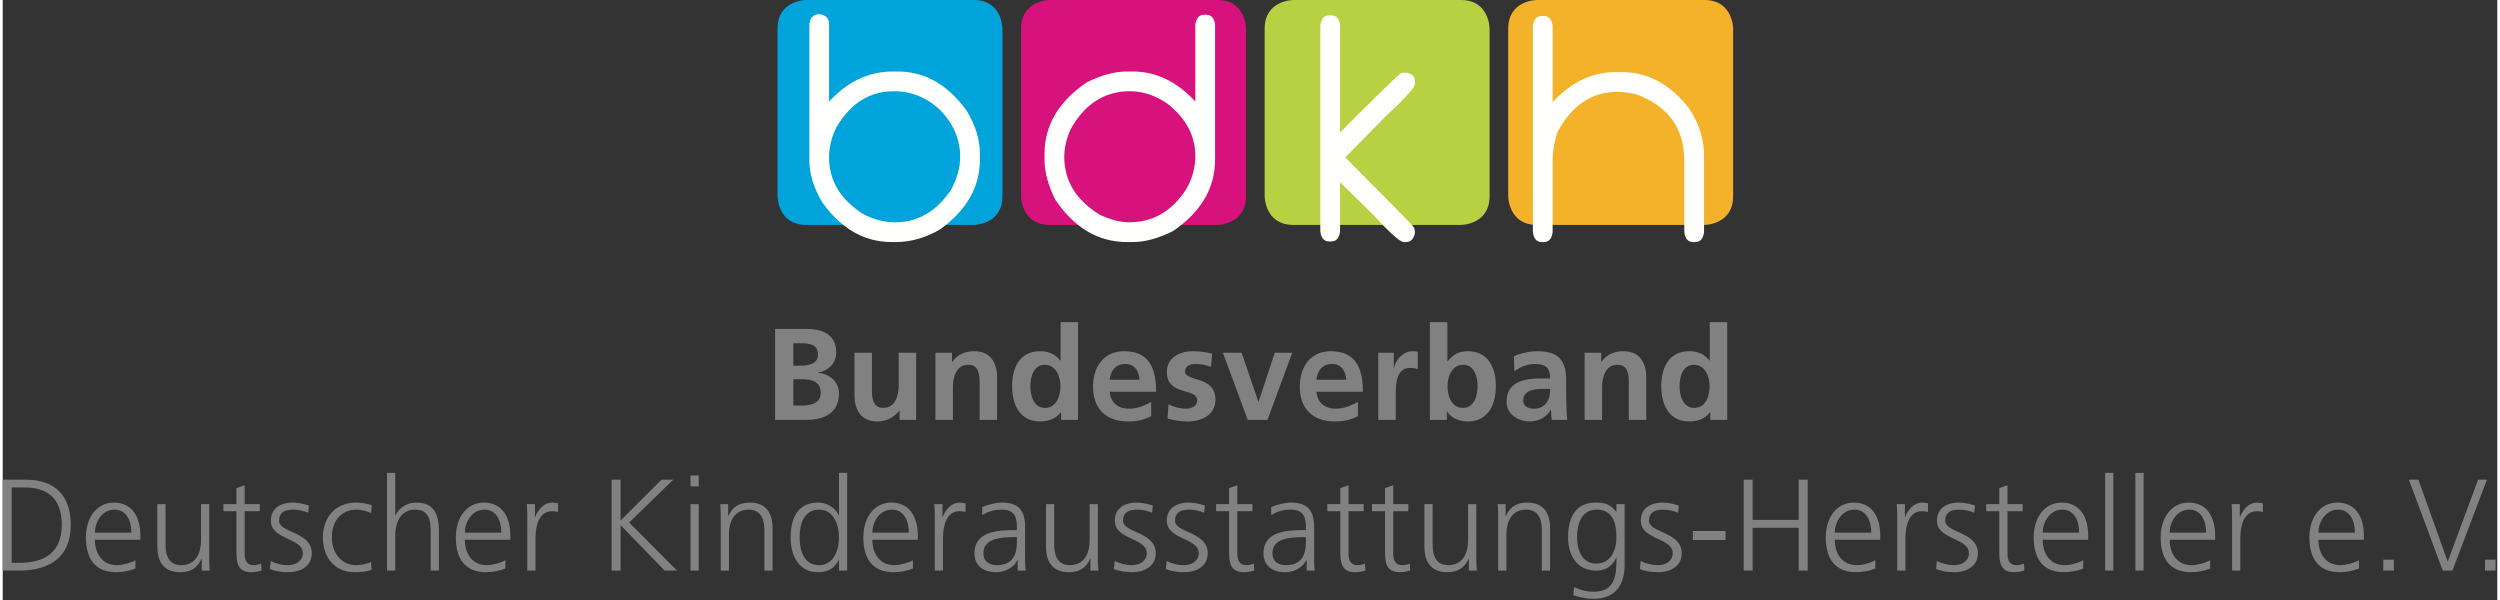
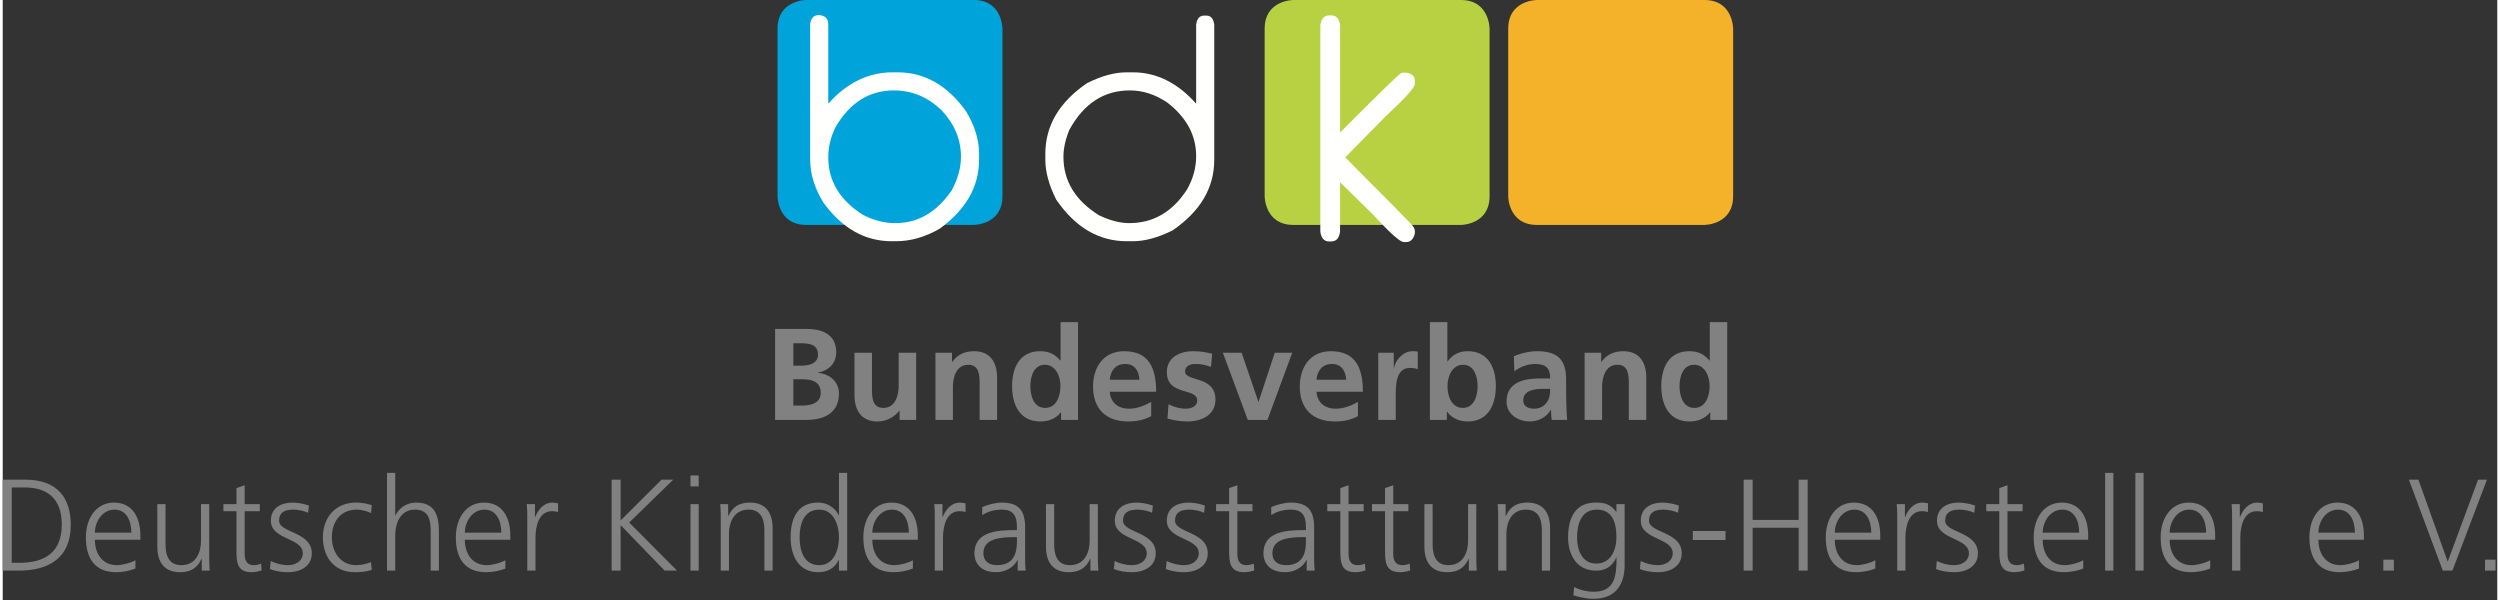
<svg xmlns="http://www.w3.org/2000/svg" width="350" height="84" viewBox="0 0 765 184" version="1.1">
  <rect x="0" y="0" width="765" height="184" fill="#333333" stroke="none" />
  <title>Group</title>
  <desc>Created with Sketch.</desc>
  <g id="Page-1" stroke="none" stroke-width="1" fill="none" fill-rule="evenodd">
    <g id="Artboard" transform="translate(-1432, -512)">
      <g id="Group" transform="translate(1432, 512)">
        <path d="M246.413,0 C246.413,0 237.608,0 237.608,8.805 L237.608,60.172 C237.608,60.172 237.608,68.976 246.413,68.976 L297.779,68.976 C297.779,68.976 306.585,68.976 306.585,60.172 L306.585,8.805 C306.585,8.805 306.585,0 297.779,0 L246.413,0" id="Fill-1" fill="#00A3DA" />
        <path d="M395.799,0 C395.799,0 386.993,0 386.993,8.805 L386.993,60.172 C386.993,60.172 386.993,68.976 395.799,68.976 L447.164,68.976 C447.164,68.976 455.969,68.976 455.969,60.172 L455.969,8.805 C455.969,8.805 455.969,0 447.164,0 L395.799,0" id="Fill-2" fill="#B8D142" />
        <path d="M470.491,0 C470.491,0 461.685,0 461.685,8.805 L461.685,60.172 C461.685,60.172 461.685,68.976 470.491,68.976 L521.856,68.976 C521.856,68.976 530.662,68.976 530.662,60.172 L530.662,8.805 C530.662,8.805 530.662,0 521.856,0 L470.491,0" id="Fill-3" fill="#F3B229" />
        <path d="M247.619,7.377 L247.619,49 C247.619,53.348 248.974,57.727 251.688,62.135 C257.422,70.028 264.39,73.975 272.592,73.975 L273.888,73.975 C278.481,73.975 282.981,72.679 287.392,70.09 C295.407,64.262 299.416,57.233 299.416,49 L299.416,47.151 C299.416,42.804 298.058,38.425 295.346,34.016 C289.641,26.124 282.674,22.177 274.441,22.177 L272.962,22.177 C265.47,22.177 258.872,25.383 253.168,31.797 L253.168,7.377 C253.168,5.744 252.244,4.819 250.393,4.603 C248.758,4.603 247.833,5.528 247.619,7.377 Z M255.387,39.011 C259.766,31.488 265.748,27.727 273.332,27.727 C278.82,27.727 283.691,29.762 287.947,33.832 C291.892,38.086 293.866,42.834 293.866,48.075 C293.866,51.375 292.942,54.766 291.091,58.25 C286.528,65.033 280.732,68.425 273.702,68.425 C270.311,68.425 266.98,67.562 263.713,65.835 C256.683,61.333 253.168,55.476 253.168,48.261 C253.168,45.116 253.908,42.033 255.387,39.011 L255.387,39.011 Z" id="Fill-4" fill="#FFFFFE" />
-         <path d="M247.619,7.377 L247.619,49 C247.619,53.348 248.974,57.727 251.688,62.135 C257.422,70.028 264.39,73.975 272.592,73.975 L273.888,73.975 C278.481,73.975 282.981,72.679 287.392,70.09 C295.407,64.262 299.416,57.233 299.416,49 L299.416,47.151 C299.416,42.804 298.058,38.425 295.346,34.016 C289.641,26.124 282.674,22.177 274.441,22.177 L272.962,22.177 C265.47,22.177 258.872,25.383 253.168,31.797 L253.168,7.377 C253.168,5.744 252.244,4.819 250.393,4.603 C248.758,4.603 247.833,5.528 247.619,7.377 Z M255.387,39.011 C259.766,31.488 265.748,27.727 273.332,27.727 C278.82,27.727 283.691,29.762 287.947,33.832 C291.892,38.086 293.866,42.834 293.866,48.075 C293.866,51.375 292.942,54.766 291.091,58.25 C286.528,65.033 280.732,68.425 273.702,68.425 C270.311,68.425 266.98,67.562 263.713,65.835 C256.683,61.333 253.168,55.476 253.168,48.261 C253.168,45.116 253.908,42.033 255.387,39.011 Z" id="Stroke-5" stroke="#FFFFFE" stroke-width="0.5" />
-         <path d="M321.105,0 C321.105,0 312.3,0 312.3,8.805 L312.3,60.172 C312.3,60.172 312.3,68.976 321.105,68.976 L372.472,68.976 C372.472,68.976 381.277,68.976 381.277,60.172 L381.277,8.805 C381.277,8.805 381.277,0 372.472,0 L321.105,0" id="Fill-6" fill="#D8127D" />
        <path d="M365.987,7.563 L365.987,31.797 C360.282,25.383 353.807,22.177 346.563,22.177 L344.712,22.177 C340.981,22.177 336.912,23.286 332.504,25.507 C323.994,31.333 319.739,38.548 319.739,47.151 L319.739,49 C319.739,52.732 320.849,56.801 323.068,61.21 C328.896,69.719 336.111,73.975 344.712,73.975 L346.563,73.975 C350.262,73.975 354.332,72.865 358.773,70.644 C367.282,64.817 371.536,57.602 371.536,49 L371.536,7.563 C371.29,5.712 370.488,4.787 369.132,4.787 L368.391,4.787 C367.035,4.787 366.233,5.712 365.987,7.563 Z M327.138,39.751 C331.547,31.735 337.713,27.727 345.638,27.727 C349.615,27.727 353.438,28.96 357.107,31.426 C363.027,35.99 365.987,41.478 365.987,47.891 C365.987,51.406 365.062,54.798 363.212,58.065 C358.773,64.972 352.852,68.425 345.453,68.425 C342.647,68.425 339.564,67.623 336.203,66.02 C328.927,61.488 325.289,55.506 325.289,48.075 C325.289,45.485 325.905,42.711 327.138,39.751 L327.138,39.751 Z" id="Fill-7" fill="#FFFFFE" />
-         <path d="M365.987,7.563 L365.987,31.797 C360.282,25.383 353.807,22.177 346.563,22.177 L344.712,22.177 C340.981,22.177 336.912,23.286 332.504,25.507 C323.994,31.333 319.739,38.548 319.739,47.151 L319.739,49 C319.739,52.732 320.849,56.801 323.068,61.21 C328.896,69.719 336.111,73.975 344.712,73.975 L346.563,73.975 C350.262,73.975 354.332,72.865 358.773,70.644 C367.282,64.817 371.536,57.602 371.536,49 L371.536,7.563 C371.29,5.712 370.488,4.787 369.132,4.787 L368.391,4.787 C367.035,4.787 366.233,5.712 365.987,7.563 Z M327.138,39.751 C331.547,31.735 337.713,27.727 345.638,27.727 C349.615,27.727 353.438,28.96 357.107,31.426 C363.027,35.99 365.987,41.478 365.987,47.891 C365.987,51.406 365.062,54.798 363.212,58.065 C358.773,64.972 352.852,68.425 345.453,68.425 C342.647,68.425 339.564,67.623 336.203,66.02 C328.927,61.488 325.289,55.506 325.289,48.075 C325.289,45.485 325.905,42.711 327.138,39.751 Z" id="Stroke-8" stroke="#FFFFFE" stroke-width="0.5" />
        <path d="M404.318,7.747 L404.318,71.015 C404.564,72.865 405.366,73.789 406.722,73.789 L407.463,73.789 C408.818,73.789 409.62,72.865 409.868,71.015 L409.868,55.29 L420.227,65.465 C425.468,71.138 428.613,73.975 429.661,73.975 L430.401,73.975 C431.604,73.975 432.406,73.173 432.806,71.57 L432.806,70.83 C432.806,70.49 432.683,70.121 432.436,69.719 C432.436,69.505 425.407,62.351 411.347,48.261 L423.927,35.496 C429.846,30.008 432.806,26.74 432.806,25.692 L432.806,24.767 C432.806,23.595 432.067,22.855 430.587,22.547 L429.107,22.547 C428.706,22.547 422.292,28.775 409.868,41.231 L409.868,7.747 C409.62,5.897 408.818,4.973 407.463,4.973 L406.722,4.973 C405.366,4.973 404.564,5.897 404.318,7.747" id="Fill-9" fill="#FFFFFE" />
        <path d="M404.318,7.747 L404.318,71.015 C404.564,72.865 405.366,73.789 406.722,73.789 L407.463,73.789 C408.818,73.789 409.62,72.865 409.868,71.015 L409.868,55.29 L420.227,65.465 C425.468,71.138 428.613,73.975 429.661,73.975 L430.401,73.975 C431.604,73.975 432.406,73.173 432.806,71.57 L432.806,70.83 C432.806,70.49 432.683,70.121 432.436,69.719 C432.436,69.505 425.407,62.351 411.347,48.261 L423.927,35.496 C429.846,30.008 432.806,26.74 432.806,25.692 L432.806,24.767 C432.806,23.595 432.067,22.855 430.587,22.547 L429.107,22.547 C428.706,22.547 422.292,28.775 409.868,41.231 L409.868,7.747 C409.62,5.897 408.818,4.973 407.463,4.973 L406.722,4.973 C405.366,4.973 404.564,5.897 404.318,7.747 Z" id="Stroke-10" stroke="#FFFFFE" stroke-width="0.5" />
-         <path d="M469.504,7.932 L469.504,71.199 C469.75,73.05 470.552,73.975 471.909,73.975 L472.649,73.975 C474.005,73.975 474.807,73.05 475.053,71.199 L475.053,49.371 C475.053,46.381 475.546,43.421 476.533,40.491 C480.974,32.104 487.201,27.911 495.218,27.911 C496.76,27.911 498.67,28.159 500.953,28.652 C510.942,32.321 515.937,39.227 515.937,49.371 L515.937,71.199 C516.183,73.05 516.985,73.975 518.341,73.975 L519.082,73.975 C520.439,73.975 521.24,73.05 521.487,71.199 L521.487,47.706 C521.487,42.68 519.944,37.871 516.862,33.277 C511.158,26.001 504.375,22.361 496.513,22.361 L494.478,22.361 C487.294,22.361 480.819,25.569 475.053,31.981 L475.053,7.932 C474.807,6.083 474.005,5.157 472.649,5.157 L471.909,5.157 C470.552,5.157 469.75,6.083 469.504,7.932" id="Fill-11" fill="#FFFFFE" />
-         <path d="M469.504,7.932 L469.504,71.199 C469.75,73.05 470.552,73.975 471.909,73.975 L472.649,73.975 C474.005,73.975 474.807,73.05 475.053,71.199 L475.053,49.371 C475.053,46.381 475.546,43.421 476.533,40.491 C480.974,32.104 487.201,27.911 495.218,27.911 C496.76,27.911 498.67,28.159 500.953,28.652 C510.942,32.321 515.937,39.227 515.937,49.371 L515.937,71.199 C516.183,73.05 516.985,73.975 518.341,73.975 L519.082,73.975 C520.439,73.975 521.24,73.05 521.487,71.199 L521.487,47.706 C521.487,42.68 519.944,37.871 516.862,33.277 C511.158,26.001 504.375,22.361 496.513,22.361 L494.478,22.361 C487.294,22.361 480.819,25.569 475.053,31.981 L475.053,7.932 C474.807,6.083 474.005,5.157 472.649,5.157 L471.909,5.157 C470.552,5.157 469.75,6.083 469.504,7.932 Z" id="Stroke-12" stroke="#FFFFFE" stroke-width="0.5" />
        <path d="M2.758,149.489 L6.797,149.489 C13.033,149.489 18.11,152.327 18.11,160.842 C18.11,169.397 12.953,172.596 5.037,172.596 L2.758,172.596 L2.758,149.489 Z M0,174.994 L4.878,174.994 C14.112,174.994 20.868,171.116 20.868,161.002 C20.868,152.846 16.91,147.091 6.916,147.091 L0,147.091 L0,174.994 Z M40.697,171.796 C39.498,172.556 36.818,173.314 34.98,173.314 C30.583,173.314 28.264,169.837 28.264,165.52 L42.216,165.52 L42.216,164.24 C42.216,158.763 39.857,154.126 34.1,154.126 C28.943,154.126 25.505,158.563 25.505,164.8 C25.505,170.916 28.023,175.474 34.78,175.474 C36.659,175.474 38.938,175.074 40.697,174.354 L40.697,171.796 Z M28.264,163.36 C28.264,160.003 30.543,156.284 34.26,156.284 C38.018,156.284 39.457,159.803 39.457,163.36 L28.264,163.36 Z M63.324,154.606 L60.805,154.606 L60.805,165.879 C60.805,169.277 59.366,173.314 54.768,173.314 C51.29,173.314 49.931,170.837 49.931,166.998 L49.931,154.606 L47.413,154.606 L47.413,167.638 C47.413,172.115 49.332,175.474 54.369,175.474 C58.606,175.474 60.125,173.195 60.965,171.356 L61.045,171.356 L61.045,174.994 L63.484,174.994 C63.324,173.355 63.324,171.755 63.324,170.196 L63.324,154.606 Z M78.835,154.606 L74.197,154.606 L74.197,148.81 L71.679,149.688 L71.679,154.606 L67.681,154.606 L67.681,156.764 L71.679,156.764 L71.679,168.677 C71.679,172.396 71.838,175.474 76.316,175.474 C77.555,175.474 78.795,175.154 79.394,174.914 L79.234,172.835 C78.514,173.116 77.875,173.314 76.916,173.314 C74.876,173.314 74.197,171.796 74.197,169.957 L74.197,156.764 L78.835,156.764 L78.835,154.606 Z M81.952,174.514 C83.752,175.233 85.71,175.474 87.669,175.474 C90.747,175.474 94.785,173.994 94.785,169.676 C94.785,163.001 84.751,163.48 84.751,159.682 C84.751,157.085 86.549,156.284 89.148,156.284 C90.547,156.284 92.347,156.644 93.666,157.245 L93.906,155.045 C92.106,154.365 89.948,154.126 88.868,154.126 C85.511,154.126 82.233,155.645 82.233,159.682 C82.233,165.599 92.027,164.84 92.027,169.676 C92.027,171.996 89.908,173.314 87.509,173.314 C85.55,173.314 83.712,172.795 82.193,172.036 L81.952,174.514 Z M113.175,154.925 C112.455,154.685 110.695,154.126 108.257,154.126 C102.22,154.126 98.183,158.523 98.183,164.8 C98.183,170.477 101.381,175.474 107.937,175.474 C109.856,175.474 111.456,175.354 113.175,174.754 L112.934,172.396 C111.415,172.955 109.937,173.314 108.337,173.314 C103.739,173.314 100.942,169.437 100.942,164.8 C100.942,159.843 103.7,156.284 108.617,156.284 C109.976,156.284 111.615,156.725 112.974,157.324 L113.175,154.925 Z M117.851,174.994 L120.369,174.994 L120.369,164.08 C120.369,160.523 121.928,156.284 126.405,156.284 C130.563,156.284 131.243,159.323 131.243,162.841 L131.243,174.994 L133.762,174.994 L133.762,162.8 C133.762,157.764 132.282,154.126 126.806,154.126 C123.808,154.126 121.529,155.805 120.449,158.044 L120.369,158.044 L120.369,145.012 L117.851,145.012 L117.851,174.994 Z M154.149,171.796 C152.95,172.556 150.272,173.314 148.434,173.314 C144.036,173.314 141.718,169.837 141.718,165.52 L155.67,165.52 L155.67,164.24 C155.67,158.763 153.31,154.126 147.554,154.126 C142.397,154.126 138.959,158.563 138.959,164.8 C138.959,170.916 141.477,175.474 148.234,175.474 C150.112,175.474 152.391,175.074 154.149,174.354 L154.149,171.796 Z M141.718,163.36 C141.718,160.003 143.995,156.284 147.714,156.284 C151.472,156.284 152.911,159.803 152.911,163.36 L141.718,163.36 Z M160.866,174.994 L163.385,174.994 L163.385,164.92 C163.385,161.241 164.465,156.764 168.461,156.764 C169.102,156.764 169.781,156.844 170.301,157.004 L170.301,154.365 C169.861,154.246 169.141,154.126 168.542,154.126 C165.943,154.126 164.224,156.244 163.304,158.523 L163.225,158.523 L163.225,154.606 L160.706,154.606 C160.866,156.084 160.866,156.924 160.866,159.162 L160.866,174.994 Z M186.731,174.994 L189.489,174.994 L189.489,161.042 L203.002,174.994 L206.8,174.994 L192.128,160.242 L205.64,147.091 L202.042,147.091 L189.489,159.603 L189.489,147.091 L186.731,147.091 L186.731,174.994 Z M210.916,174.994 L213.435,174.994 L213.435,154.606 L210.916,154.606 L210.916,174.994 Z M210.916,149.168 L213.435,149.168 L213.435,145.811 L210.916,145.811 L210.916,149.168 Z M220.19,174.994 L222.71,174.994 L222.71,163.72 C222.71,160.323 224.148,156.284 228.745,156.284 C232.223,156.284 233.582,158.763 233.582,162.602 L233.582,174.994 L236.102,174.994 L236.102,161.961 C236.102,157.484 234.183,154.126 229.145,154.126 C224.908,154.126 223.389,156.404 222.549,158.244 L222.469,158.244 L222.469,154.606 L220.031,154.606 C220.19,156.244 220.19,157.844 220.19,159.403 L220.19,174.994 Z M258.968,145.012 L256.45,145.012 L256.45,158.044 L256.37,158.044 C256.01,157.045 254.011,154.126 250.013,154.126 C244.017,154.126 241.619,158.604 241.619,164.8 C241.619,170.837 244.417,175.474 250.013,175.474 C252.932,175.474 255.011,174.354 256.37,171.755 L256.45,171.755 L256.45,174.994 L258.968,174.994 L258.968,145.012 Z M244.377,164.8 C244.377,160.842 245.617,156.284 250.414,156.284 C254.891,156.284 256.45,161.081 256.45,164.8 C256.45,168.517 254.891,173.314 250.414,173.314 C245.617,173.314 244.377,168.758 244.377,164.8 Z M279.116,171.796 C277.917,172.556 275.239,173.314 273.4,173.314 C269.003,173.314 266.683,169.837 266.683,165.52 L280.635,165.52 L280.635,164.24 C280.635,158.763 278.277,154.126 272.52,154.126 C267.363,154.126 263.925,158.563 263.925,164.8 C263.925,170.916 266.444,175.474 273.199,175.474 C275.08,175.474 277.357,175.074 279.116,174.354 L279.116,171.796 Z M266.683,163.36 C266.683,160.003 268.962,156.284 272.68,156.284 C276.439,156.284 277.877,159.803 277.877,163.36 L266.683,163.36 Z M285.833,174.994 L288.352,174.994 L288.352,164.92 C288.352,161.241 289.43,156.764 293.428,156.764 C294.068,156.764 294.747,156.844 295.267,157.004 L295.267,154.365 C294.828,154.246 294.108,154.126 293.509,154.126 C290.91,154.126 289.191,156.244 288.271,158.523 L288.191,158.523 L288.191,154.606 L285.673,154.606 C285.833,156.084 285.833,156.924 285.833,159.162 L285.833,174.994 Z M311.257,174.994 L313.736,174.994 C313.536,173.595 313.536,172.356 313.536,170.716 L313.536,161.722 C313.536,156.404 311.417,154.126 306.381,154.126 C304.582,154.126 301.943,154.766 300.384,155.526 L300.384,157.963 C302.264,156.764 304.262,156.284 306.381,156.284 C309.779,156.284 311.018,158.044 311.018,161.522 L311.018,162.561 L310.539,162.561 C305.261,162.561 297.985,162.881 297.985,169.717 C297.985,171.556 298.905,175.474 304.701,175.474 C307.22,175.474 310.058,174.154 311.178,171.716 L311.257,171.716 L311.257,174.994 Z M311.018,165.959 C311.018,168.157 310.897,173.314 304.982,173.314 C302.662,173.314 300.743,172.315 300.743,169.637 C300.743,165.16 305.941,164.72 310.298,164.72 L311.018,164.72 L311.018,165.959 Z M335.844,154.606 L333.325,154.606 L333.325,165.879 C333.325,169.277 331.886,173.314 327.288,173.314 C323.811,173.314 322.451,170.837 322.451,166.998 L322.451,154.606 L319.933,154.606 L319.933,167.638 C319.933,172.115 321.852,175.474 326.889,175.474 C331.126,175.474 332.645,173.195 333.485,171.356 L333.565,171.356 L333.565,174.994 L336.004,174.994 C335.844,173.355 335.844,171.755 335.844,170.196 L335.844,154.606 Z M340.761,174.514 C342.56,175.233 344.518,175.474 346.478,175.474 C349.556,175.474 353.594,173.994 353.594,169.676 C353.594,163.001 343.559,163.48 343.559,159.682 C343.559,157.085 345.359,156.284 347.956,156.284 C349.356,156.284 351.155,156.644 352.474,157.245 L352.714,155.045 C350.915,154.365 348.757,154.126 347.677,154.126 C344.319,154.126 341.041,155.645 341.041,159.682 C341.041,165.599 350.835,164.84 350.835,169.676 C350.835,171.996 348.716,173.314 346.318,173.314 C344.358,173.314 342.52,172.795 341.001,172.036 L340.761,174.514 Z M356.711,174.514 C358.51,175.233 360.469,175.474 362.428,175.474 C365.506,175.474 369.544,173.994 369.544,169.676 C369.544,163.001 359.51,163.48 359.51,159.682 C359.51,157.085 361.309,156.284 363.908,156.284 C365.306,156.284 367.105,156.644 368.424,157.245 L368.664,155.045 C366.865,154.365 364.707,154.126 363.627,154.126 C360.27,154.126 356.992,155.645 356.992,159.682 C356.992,165.599 366.786,164.84 366.786,169.676 C366.786,171.996 364.667,173.314 362.268,173.314 C360.309,173.314 358.47,172.795 356.951,172.036 L356.711,174.514 Z M383.256,154.606 L378.618,154.606 L378.618,148.81 L376.1,149.688 L376.1,154.606 L372.102,154.606 L372.102,156.764 L376.1,156.764 L376.1,168.677 C376.1,172.396 376.26,175.474 380.738,175.474 C381.976,175.474 383.215,175.154 383.816,174.914 L383.656,172.835 C382.936,173.116 382.297,173.314 381.337,173.314 C379.298,173.314 378.618,171.796 378.618,169.957 L378.618,156.764 L383.256,156.764 L383.256,154.606 Z M399.886,174.994 L402.365,174.994 C402.164,173.595 402.164,172.356 402.164,170.716 L402.164,161.722 C402.164,156.404 400.045,154.126 395.009,154.126 C393.21,154.126 390.571,154.766 389.012,155.526 L389.012,157.963 C390.89,156.764 392.89,156.284 395.009,156.284 C398.407,156.284 399.646,158.044 399.646,161.522 L399.646,162.561 L399.166,162.561 C393.889,162.561 386.613,162.881 386.613,169.717 C386.613,171.556 387.533,175.474 393.329,175.474 C395.849,175.474 398.686,174.154 399.806,171.716 L399.886,171.716 L399.886,174.994 Z M399.646,165.959 C399.646,168.157 399.526,173.314 393.61,173.314 C391.291,173.314 389.372,172.315 389.372,169.637 C389.372,165.16 394.569,164.72 398.927,164.72 L399.646,164.72 L399.646,165.959 Z M417.356,154.606 L412.719,154.606 L412.719,148.81 L410.199,149.688 L410.199,154.606 L406.203,154.606 L406.203,156.764 L410.199,156.764 L410.199,168.677 C410.199,172.396 410.359,175.474 414.837,175.474 C416.076,175.474 417.316,175.154 417.916,174.914 L417.756,172.835 C417.036,173.116 416.396,173.314 415.437,173.314 C413.398,173.314 412.719,171.796 412.719,169.957 L412.719,156.764 L417.356,156.764 L417.356,154.606 Z M431.067,154.606 L426.43,154.606 L426.43,148.81 L423.912,149.688 L423.912,154.606 L419.914,154.606 L419.914,156.764 L423.912,156.764 L423.912,168.677 C423.912,172.396 424.072,175.474 428.549,175.474 C429.788,175.474 431.027,175.154 431.627,174.914 L431.468,172.835 C430.748,173.116 430.109,173.314 429.148,173.314 C427.11,173.314 426.43,171.796 426.43,169.957 L426.43,156.764 L431.067,156.764 L431.067,154.606 Z M451.895,154.606 L449.377,154.606 L449.377,165.879 C449.377,169.277 447.938,173.314 443.341,173.314 C439.862,173.314 438.503,170.837 438.503,166.998 L438.503,154.606 L435.984,154.606 L435.984,167.638 C435.984,172.115 437.903,175.474 442.941,175.474 C447.178,175.474 448.696,173.195 449.537,171.356 L449.616,171.356 L449.616,174.994 L452.055,174.994 C451.895,173.355 451.895,171.755 451.895,170.196 L451.895,154.606 Z M458.611,174.994 L461.13,174.994 L461.13,163.72 C461.13,160.323 462.569,156.284 467.166,156.284 C470.644,156.284 472.003,158.763 472.003,162.602 L472.003,174.994 L474.523,174.994 L474.523,161.961 C474.523,157.484 472.604,154.126 467.566,154.126 C463.329,154.126 461.809,156.404 460.97,158.244 L460.89,158.244 L460.89,154.606 L458.452,154.606 C458.611,156.244 458.611,157.844 458.611,159.403 L458.611,174.994 Z M482.798,164.8 C482.798,160.842 484.036,156.284 488.834,156.284 C493.431,156.284 494.871,159.882 494.871,164.8 C494.871,168.517 493.231,172.835 488.673,172.835 C484.396,172.835 482.798,168.798 482.798,164.8 Z M497.389,154.606 L494.871,154.606 L494.871,156.924 L494.791,156.924 C492.912,154.486 491.152,154.126 488.434,154.126 C482.438,154.126 480.04,158.604 480.04,164.8 C480.04,169.318 482.118,174.994 488.634,174.994 C491.233,174.994 493.472,173.955 494.831,170.996 L494.91,170.996 C494.91,176.752 494.35,181.47 487.874,181.47 C485.676,181.47 483.437,180.831 481.878,180.031 L481.678,182.55 C482.717,182.869 485.156,183.628 487.834,183.628 C494.831,183.628 497.389,178.991 497.389,173.314 L497.389,154.606 Z M502.067,174.514 C503.865,175.233 505.824,175.474 507.782,175.474 C510.862,175.474 514.899,173.994 514.899,169.676 C514.899,163.001 504.864,163.48 504.864,159.682 C504.864,157.085 506.664,156.284 509.262,156.284 C510.662,156.284 512.46,156.644 513.78,157.245 L514.019,155.045 C512.221,154.365 510.061,154.126 508.983,154.126 C505.624,154.126 502.346,155.645 502.346,159.682 C502.346,165.599 512.14,164.84 512.14,169.676 C512.14,171.996 510.022,173.314 507.622,173.314 C505.664,173.314 503.825,172.795 502.306,172.036 L502.067,174.514 Z M518.296,165.599 L528.331,165.599 L528.331,162.841 L518.296,162.841 L518.296,165.599 Z M533.888,174.994 L536.646,174.994 L536.646,161.842 L550.758,161.842 L550.758,174.994 L553.516,174.994 L553.516,147.091 L550.758,147.091 L550.758,159.443 L536.646,159.443 L536.646,147.091 L533.888,147.091 L533.888,174.994 Z M574.264,171.796 C573.065,172.556 570.385,173.314 568.547,173.314 C564.15,173.314 561.831,169.837 561.831,165.52 L575.783,165.52 L575.783,164.24 C575.783,158.763 573.424,154.126 567.667,154.126 C562.51,154.126 559.072,158.563 559.072,164.8 C559.072,170.916 561.592,175.474 568.347,175.474 C570.226,175.474 572.505,175.074 574.264,174.354 L574.264,171.796 Z M561.831,163.36 C561.831,160.003 564.11,156.284 567.827,156.284 C571.586,156.284 573.024,159.803 573.024,163.36 L561.831,163.36 Z M580.98,174.994 L583.498,174.994 L583.498,164.92 C583.498,161.241 584.578,156.764 588.576,156.764 C589.215,156.764 589.894,156.844 590.414,157.004 L590.414,154.365 C589.975,154.246 589.255,154.126 588.655,154.126 C586.058,154.126 584.337,156.244 583.419,158.523 L583.338,158.523 L583.338,154.606 L580.82,154.606 C580.98,156.084 580.98,156.924 580.98,159.162 L580.98,174.994 Z M592.893,174.514 C594.691,175.233 596.651,175.474 598.609,175.474 C601.688,175.474 605.725,173.994 605.725,169.676 C605.725,163.001 595.691,163.48 595.691,159.682 C595.691,157.085 597.49,156.284 600.089,156.284 C601.488,156.284 603.286,156.644 604.606,157.245 L604.846,155.045 C603.047,154.365 600.888,154.126 599.808,154.126 C596.451,154.126 593.173,155.645 593.173,159.682 C593.173,165.599 602.967,164.84 602.967,169.676 C602.967,171.996 600.848,173.314 598.449,173.314 C596.491,173.314 594.651,172.795 593.132,172.036 L592.893,174.514 Z M619.437,154.606 L614.799,154.606 L614.799,148.81 L612.281,149.688 L612.281,154.606 L608.283,154.606 L608.283,156.764 L612.281,156.764 L612.281,168.677 C612.281,172.396 612.441,175.474 616.919,175.474 C618.158,175.474 619.398,175.154 619.997,174.914 L619.837,172.835 C619.117,173.116 618.478,173.314 617.518,173.314 C615.479,173.314 614.799,171.796 614.799,169.957 L614.799,156.764 L619.437,156.764 L619.437,154.606 Z M638.026,171.796 C636.827,172.556 634.149,173.314 632.309,173.314 C627.912,173.314 625.593,169.837 625.593,165.52 L639.545,165.52 L639.545,164.24 C639.545,158.763 637.186,154.126 631.429,154.126 C626.272,154.126 622.834,158.563 622.834,164.8 C622.834,170.916 625.354,175.474 632.109,175.474 C633.989,175.474 636.267,175.074 638.026,174.354 L638.026,171.796 Z M625.593,163.36 C625.593,160.003 627.872,156.284 631.59,156.284 C635.348,156.284 636.786,159.803 636.786,163.36 L625.593,163.36 Z M644.742,174.994 L647.261,174.994 L647.261,145.012 L644.742,145.012 L644.742,174.994 Z M654.016,174.994 L656.534,174.994 L656.534,145.012 L654.016,145.012 L654.016,174.994 Z M676.962,171.796 C675.763,172.556 673.085,173.314 671.245,173.314 C666.848,173.314 664.529,169.837 664.529,165.52 L678.481,165.52 L678.481,164.24 C678.481,158.763 676.123,154.126 670.366,154.126 C665.209,154.126 661.771,158.563 661.771,164.8 C661.771,170.916 664.29,175.474 671.046,175.474 C672.925,175.474 675.203,175.074 676.962,174.354 L676.962,171.796 Z M664.529,163.36 C664.529,160.003 666.808,156.284 670.525,156.284 C674.284,156.284 675.723,159.803 675.723,163.36 L664.529,163.36 Z M683.678,174.994 L686.198,174.994 L686.198,164.92 C686.198,161.241 687.276,156.764 691.274,156.764 C691.913,156.764 692.593,156.844 693.113,157.004 L693.113,154.365 C692.673,154.246 691.954,154.126 691.354,154.126 C688.756,154.126 687.037,156.244 686.117,158.523 L686.038,158.523 L686.038,154.606 L683.518,154.606 C683.678,156.084 683.678,156.924 683.678,159.162 L683.678,174.994 Z M722.576,171.796 C721.376,172.556 718.698,173.314 716.859,173.314 C712.462,173.314 710.142,169.837 710.142,165.52 L724.094,165.52 L724.094,164.24 C724.094,158.763 721.736,154.126 715.98,154.126 C710.822,154.126 707.384,158.563 707.384,164.8 C707.384,170.916 709.903,175.474 716.66,175.474 C718.539,175.474 720.816,175.074 722.576,174.354 L722.576,171.796 Z M710.142,163.36 C710.142,160.003 712.421,156.284 716.14,156.284 C719.898,156.284 721.336,159.803 721.336,163.36 L710.142,163.36 Z M730.052,174.994 L733.29,174.994 L733.29,171.636 L730.052,171.636 L730.052,174.994 Z M761.833,147.091 L759.115,147.091 L749.8,172.236 L740.805,147.091 L737.887,147.091 L748.281,174.994 L751.239,174.994 L761.833,147.091 Z M761.237,174.994 L764.475,174.994 L764.475,171.636 L761.237,171.636 L761.237,174.994 Z" id="Fill-13" fill="#808180" />
        <path d="M242.46,116.298 L245.098,116.298 C247.897,116.298 250.855,116.858 250.855,120.496 C250.855,123.734 247.697,124.373 245.098,124.373 L242.46,124.373 L242.46,116.298 Z M242.46,105.264 L244.619,105.264 C247.177,105.264 250.016,105.504 250.016,108.742 C250.016,111.62 247.098,112.14 244.738,112.14 L242.46,112.14 L242.46,105.264 Z M236.863,128.771 L246.617,128.771 C250.135,128.771 256.451,127.732 256.451,120.695 C256.451,117.257 253.853,114.698 250.055,114.338 L250.055,114.259 C253.373,113.659 255.612,111.341 255.612,108.022 C255.612,101.907 250.216,100.867 246.617,100.867 L236.863,100.867 L236.863,128.771 Z M280.118,108.182 L274.761,108.182 L274.761,118.257 C274.761,120.895 273.922,125.093 270.043,125.093 C266.605,125.093 266.565,121.695 266.565,119.176 L266.565,108.182 L261.209,108.182 L261.209,121.175 C261.209,125.813 263.327,129.25 268.205,129.25 C271.003,129.25 273.321,127.971 274.961,125.972 L275.04,125.972 L275.04,128.771 L280.118,128.771 L280.118,108.182 Z M286.034,128.771 L291.391,128.771 L291.391,118.696 C291.391,116.057 292.23,111.861 296.109,111.861 C299.547,111.861 299.587,115.258 299.587,117.776 L299.587,128.771 L304.943,128.771 L304.943,115.778 C304.943,111.141 302.825,107.703 297.947,107.703 C295.149,107.703 292.871,108.623 291.191,110.981 L291.112,110.981 L291.112,108.182 L286.034,108.182 L286.034,128.771 Z M315.137,118.417 C315.137,115.658 316.096,111.861 319.574,111.861 C323.012,111.861 324.371,115.538 324.371,118.417 C324.371,121.335 323.212,125.093 319.655,125.093 C316.136,125.093 315.137,121.255 315.137,118.417 Z M324.571,128.771 L329.768,128.771 L329.768,98.788 L324.411,98.788 L324.411,110.581 L324.332,110.581 C322.733,108.623 320.854,107.703 318.175,107.703 C311.859,107.703 309.541,112.74 309.541,118.417 C309.541,124.053 311.859,129.25 318.175,129.25 C320.694,129.25 322.893,128.45 324.492,126.452 L324.571,126.452 L324.571,128.771 Z M339.483,116.458 C339.722,113.699 341.241,111.62 344.24,111.62 C347.238,111.62 348.438,113.859 348.598,116.458 L339.483,116.458 Z M352.196,123.254 C350.196,124.373 347.957,125.333 345.359,125.333 C342.042,125.333 339.722,123.453 339.483,120.136 L353.715,120.136 C353.715,112.939 351.555,107.703 343.92,107.703 C337.524,107.703 334.365,112.619 334.365,118.577 C334.365,125.333 338.323,129.25 345.12,129.25 C347.998,129.25 350.236,128.69 352.196,127.611 L352.196,123.254 Z M370.904,108.462 C369.226,108.103 367.586,107.703 365.068,107.703 C360.87,107.703 356.993,109.662 356.993,114.099 C356.993,121.535 366.307,118.777 366.307,122.814 C366.307,124.813 364.148,125.333 362.789,125.333 C360.95,125.333 359.191,124.813 357.512,123.973 L357.193,128.371 C359.151,128.891 361.23,129.25 363.268,129.25 C367.626,129.25 371.904,127.331 371.904,122.534 C371.904,115.098 362.589,117.177 362.589,113.899 C362.589,112.14 364.308,111.62 365.747,111.62 C367.707,111.62 368.906,111.94 370.545,112.5 L370.904,108.462 Z M381.817,128.771 L387.854,128.771 L395.45,108.182 L390.093,108.182 L385.136,123.174 L385.056,123.174 L379.939,108.182 L374.183,108.182 L381.817,128.771 Z M402.885,116.458 C403.126,113.699 404.645,111.62 407.642,111.62 C410.641,111.62 411.84,113.859 412,116.458 L402.885,116.458 Z M415.598,123.254 C413.6,124.373 411.361,125.333 408.762,125.333 C405.444,125.333 403.126,123.453 402.885,120.136 L417.117,120.136 C417.117,112.939 414.959,107.703 407.323,107.703 C400.926,107.703 397.769,112.619 397.769,118.577 C397.769,125.333 401.726,129.25 408.522,129.25 C411.401,129.25 413.64,128.69 415.598,127.611 L415.598,123.254 Z M421.835,128.771 L427.192,128.771 L427.192,121.214 C427.192,118.257 427.192,112.82 431.549,112.82 C432.508,112.82 433.468,112.979 433.948,113.26 L433.948,107.863 C433.388,107.703 432.828,107.703 432.308,107.703 C429.111,107.703 426.912,110.941 426.672,112.86 L426.591,112.86 L426.591,108.182 L421.835,108.182 L421.835,128.771 Z M443.063,118.417 C443.063,115.538 444.422,111.861 447.86,111.861 C451.338,111.861 452.297,115.658 452.297,118.417 C452.297,121.255 451.298,125.093 447.779,125.093 C444.222,125.093 443.063,121.335 443.063,118.417 Z M437.665,128.771 L442.862,128.771 L442.862,126.252 L442.942,126.252 C444.501,128.45 446.98,129.25 449.259,129.25 C455.575,129.25 457.894,124.053 457.894,118.417 C457.894,112.74 455.575,107.703 449.259,107.703 C446.46,107.703 444.581,108.862 443.102,110.821 L443.022,110.821 L443.022,98.788 L437.665,98.788 L437.665,128.771 Z M463.57,113.859 C465.369,112.5 467.648,111.62 469.926,111.62 C473.084,111.62 474.563,112.74 474.563,116.057 L471.606,116.057 C469.367,116.057 466.728,116.257 464.689,117.257 C462.651,118.257 461.171,120.055 461.171,123.133 C461.171,127.052 464.73,129.25 468.367,129.25 C470.805,129.25 473.484,127.971 474.724,125.692 L474.803,125.692 C474.844,126.332 474.844,127.691 475.044,128.771 L479.76,128.771 C479.641,127.172 479.56,125.732 479.521,124.173 C479.481,122.654 479.44,121.095 479.44,119.016 L479.44,116.378 C479.44,110.301 476.842,107.703 470.566,107.703 C468.287,107.703 465.489,108.302 463.41,109.262 L463.57,113.859 Z M466.289,122.814 C466.289,119.655 469.846,119.256 472.245,119.256 L474.563,119.256 C474.563,120.856 474.324,122.334 473.444,123.493 C472.605,124.613 471.325,125.333 469.687,125.333 C467.768,125.333 466.289,124.573 466.289,122.814 Z M485.117,128.771 L490.474,128.771 L490.474,118.696 C490.474,116.057 491.314,111.861 495.192,111.861 C498.63,111.861 498.67,115.258 498.67,117.776 L498.67,128.771 L504.027,128.771 L504.027,115.778 C504.027,111.141 501.908,107.703 497.03,107.703 C494.232,107.703 491.954,108.623 490.274,110.981 L490.195,110.981 L490.195,108.182 L485.117,108.182 L485.117,128.771 Z M514.22,118.417 C514.22,115.658 515.18,111.861 518.657,111.861 C522.095,111.861 523.454,115.538 523.454,118.417 C523.454,121.335 522.295,125.093 518.738,125.093 C515.219,125.093 514.22,121.255 514.22,118.417 Z M523.655,128.771 L528.852,128.771 L528.852,98.788 L523.495,98.788 L523.495,110.581 L523.415,110.581 C521.816,108.623 519.937,107.703 517.258,107.703 C510.942,107.703 508.624,112.74 508.624,118.417 C508.624,124.053 510.942,129.25 517.258,129.25 C519.777,129.25 521.976,128.45 523.575,126.452 L523.655,126.452 L523.655,128.771 L523.655,128.771 Z" id="Fill-14" fill="#808180" />
      </g>
    </g>
  </g>
</svg>